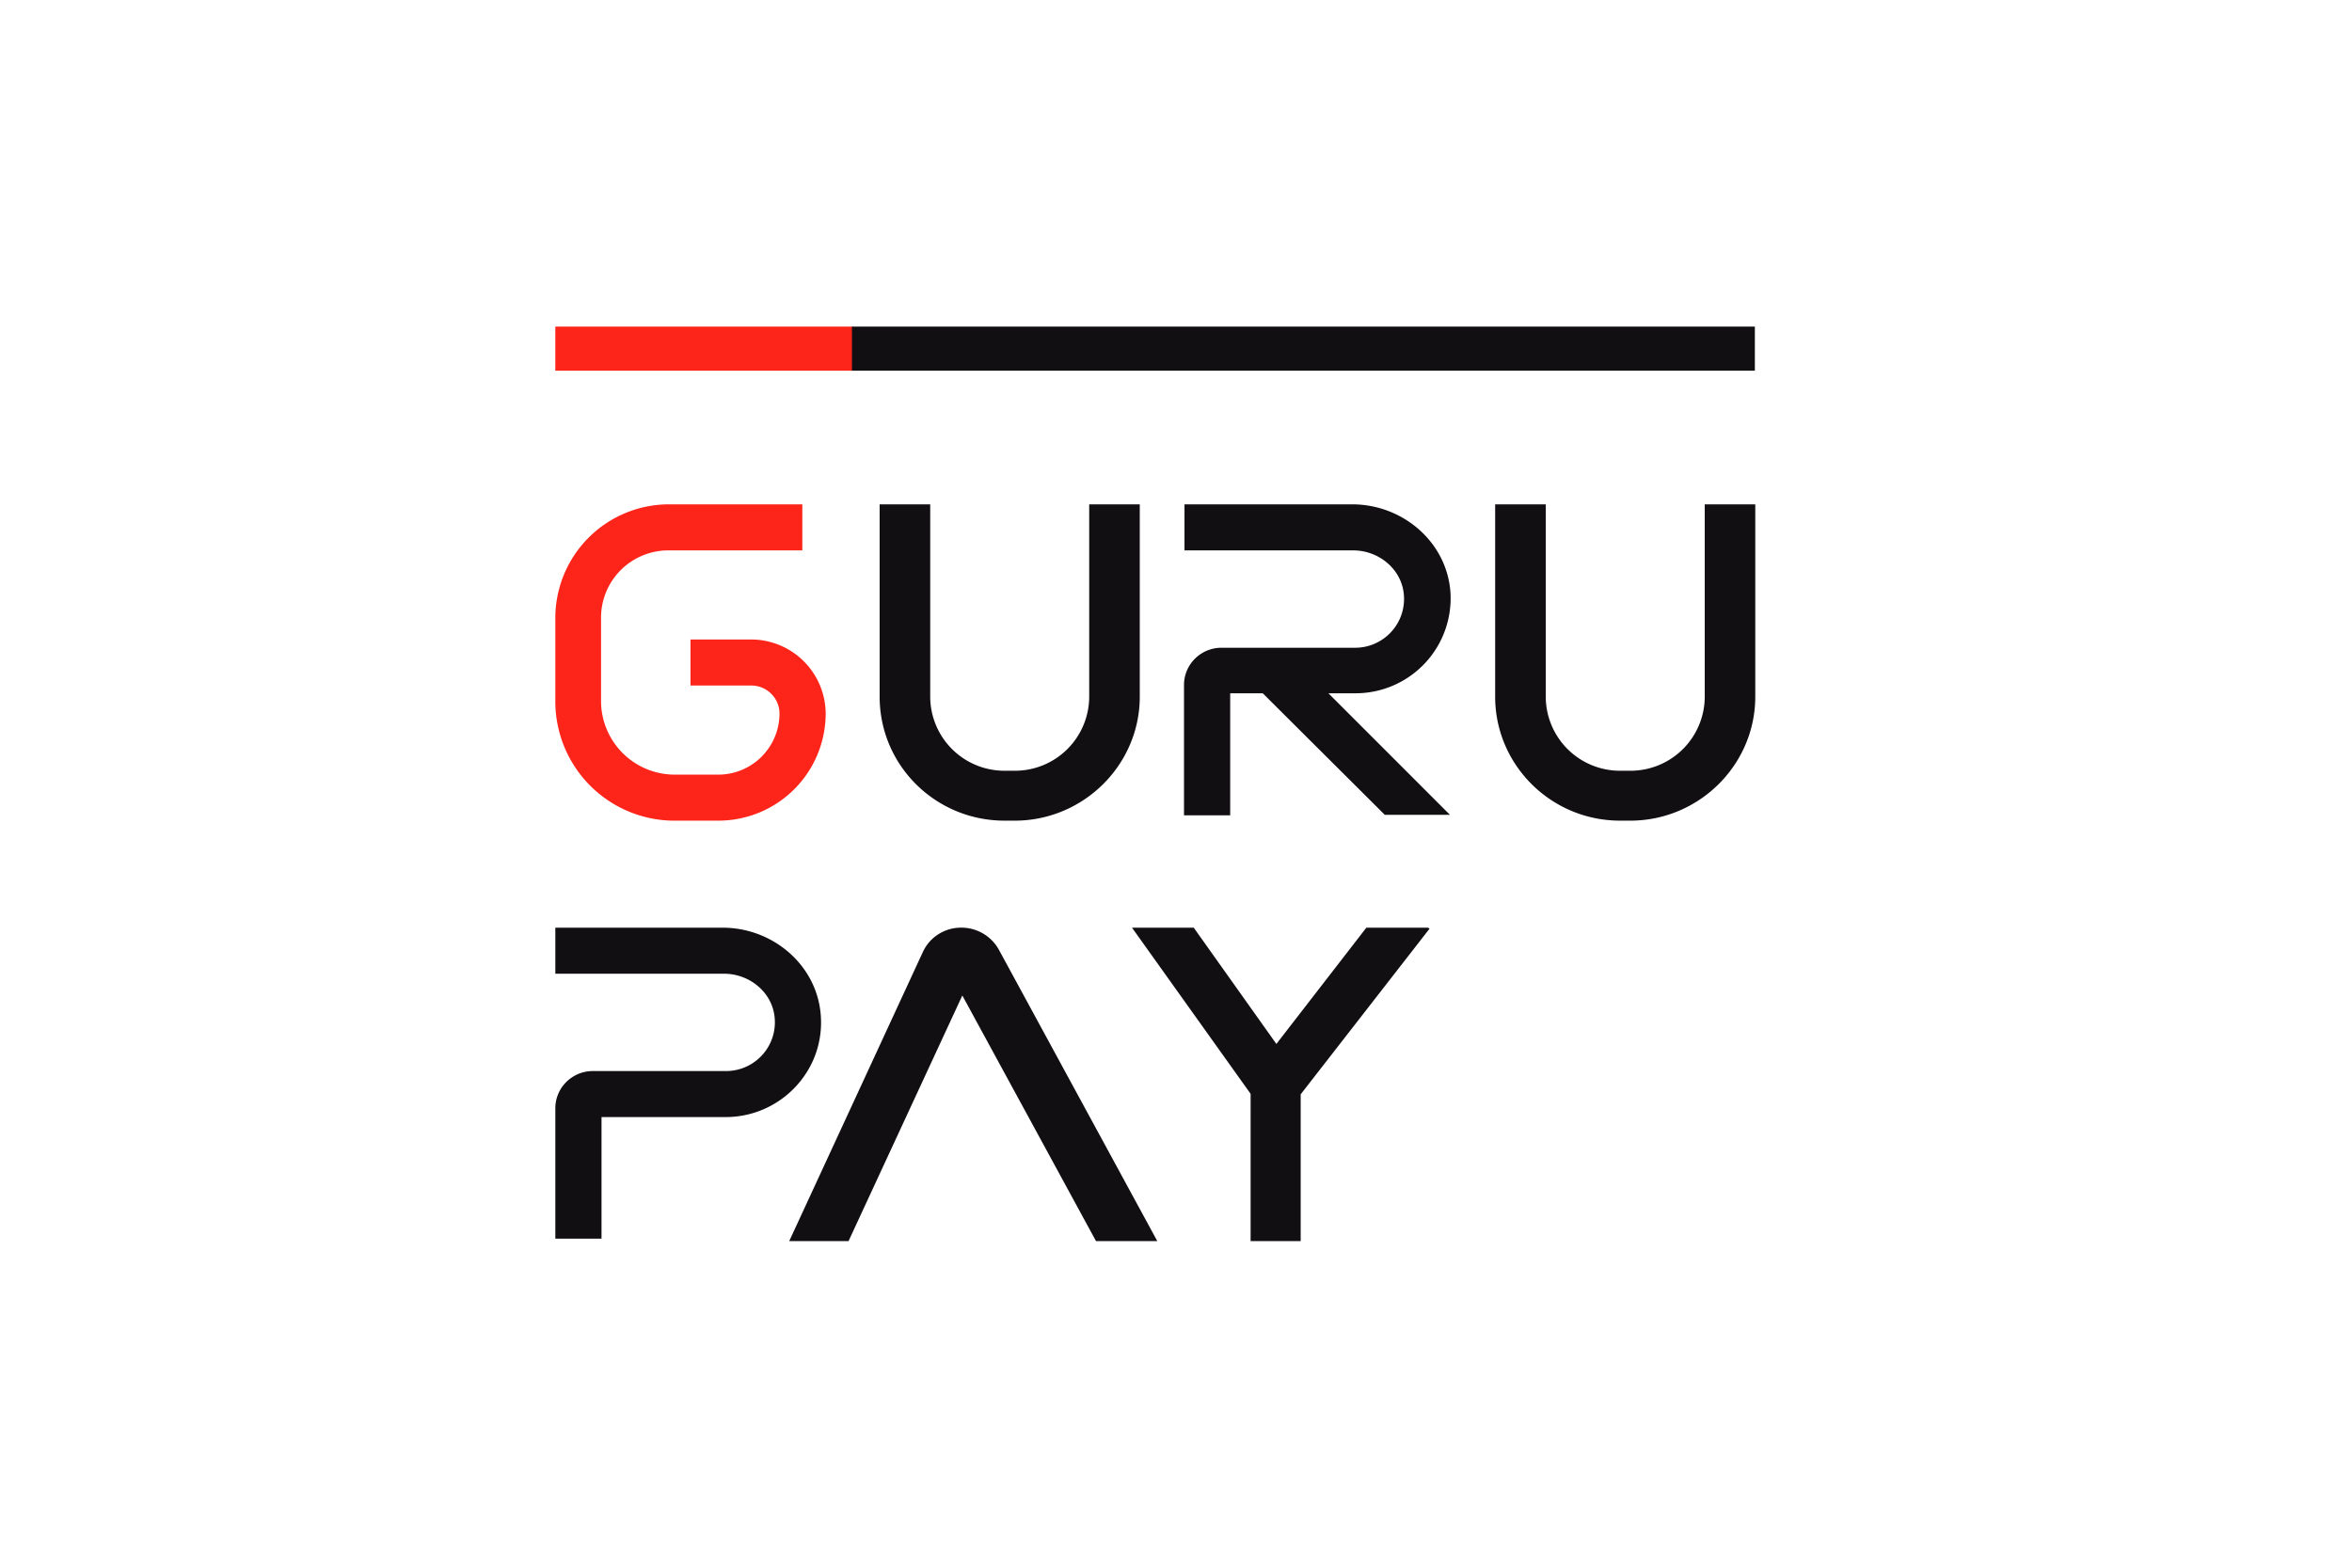
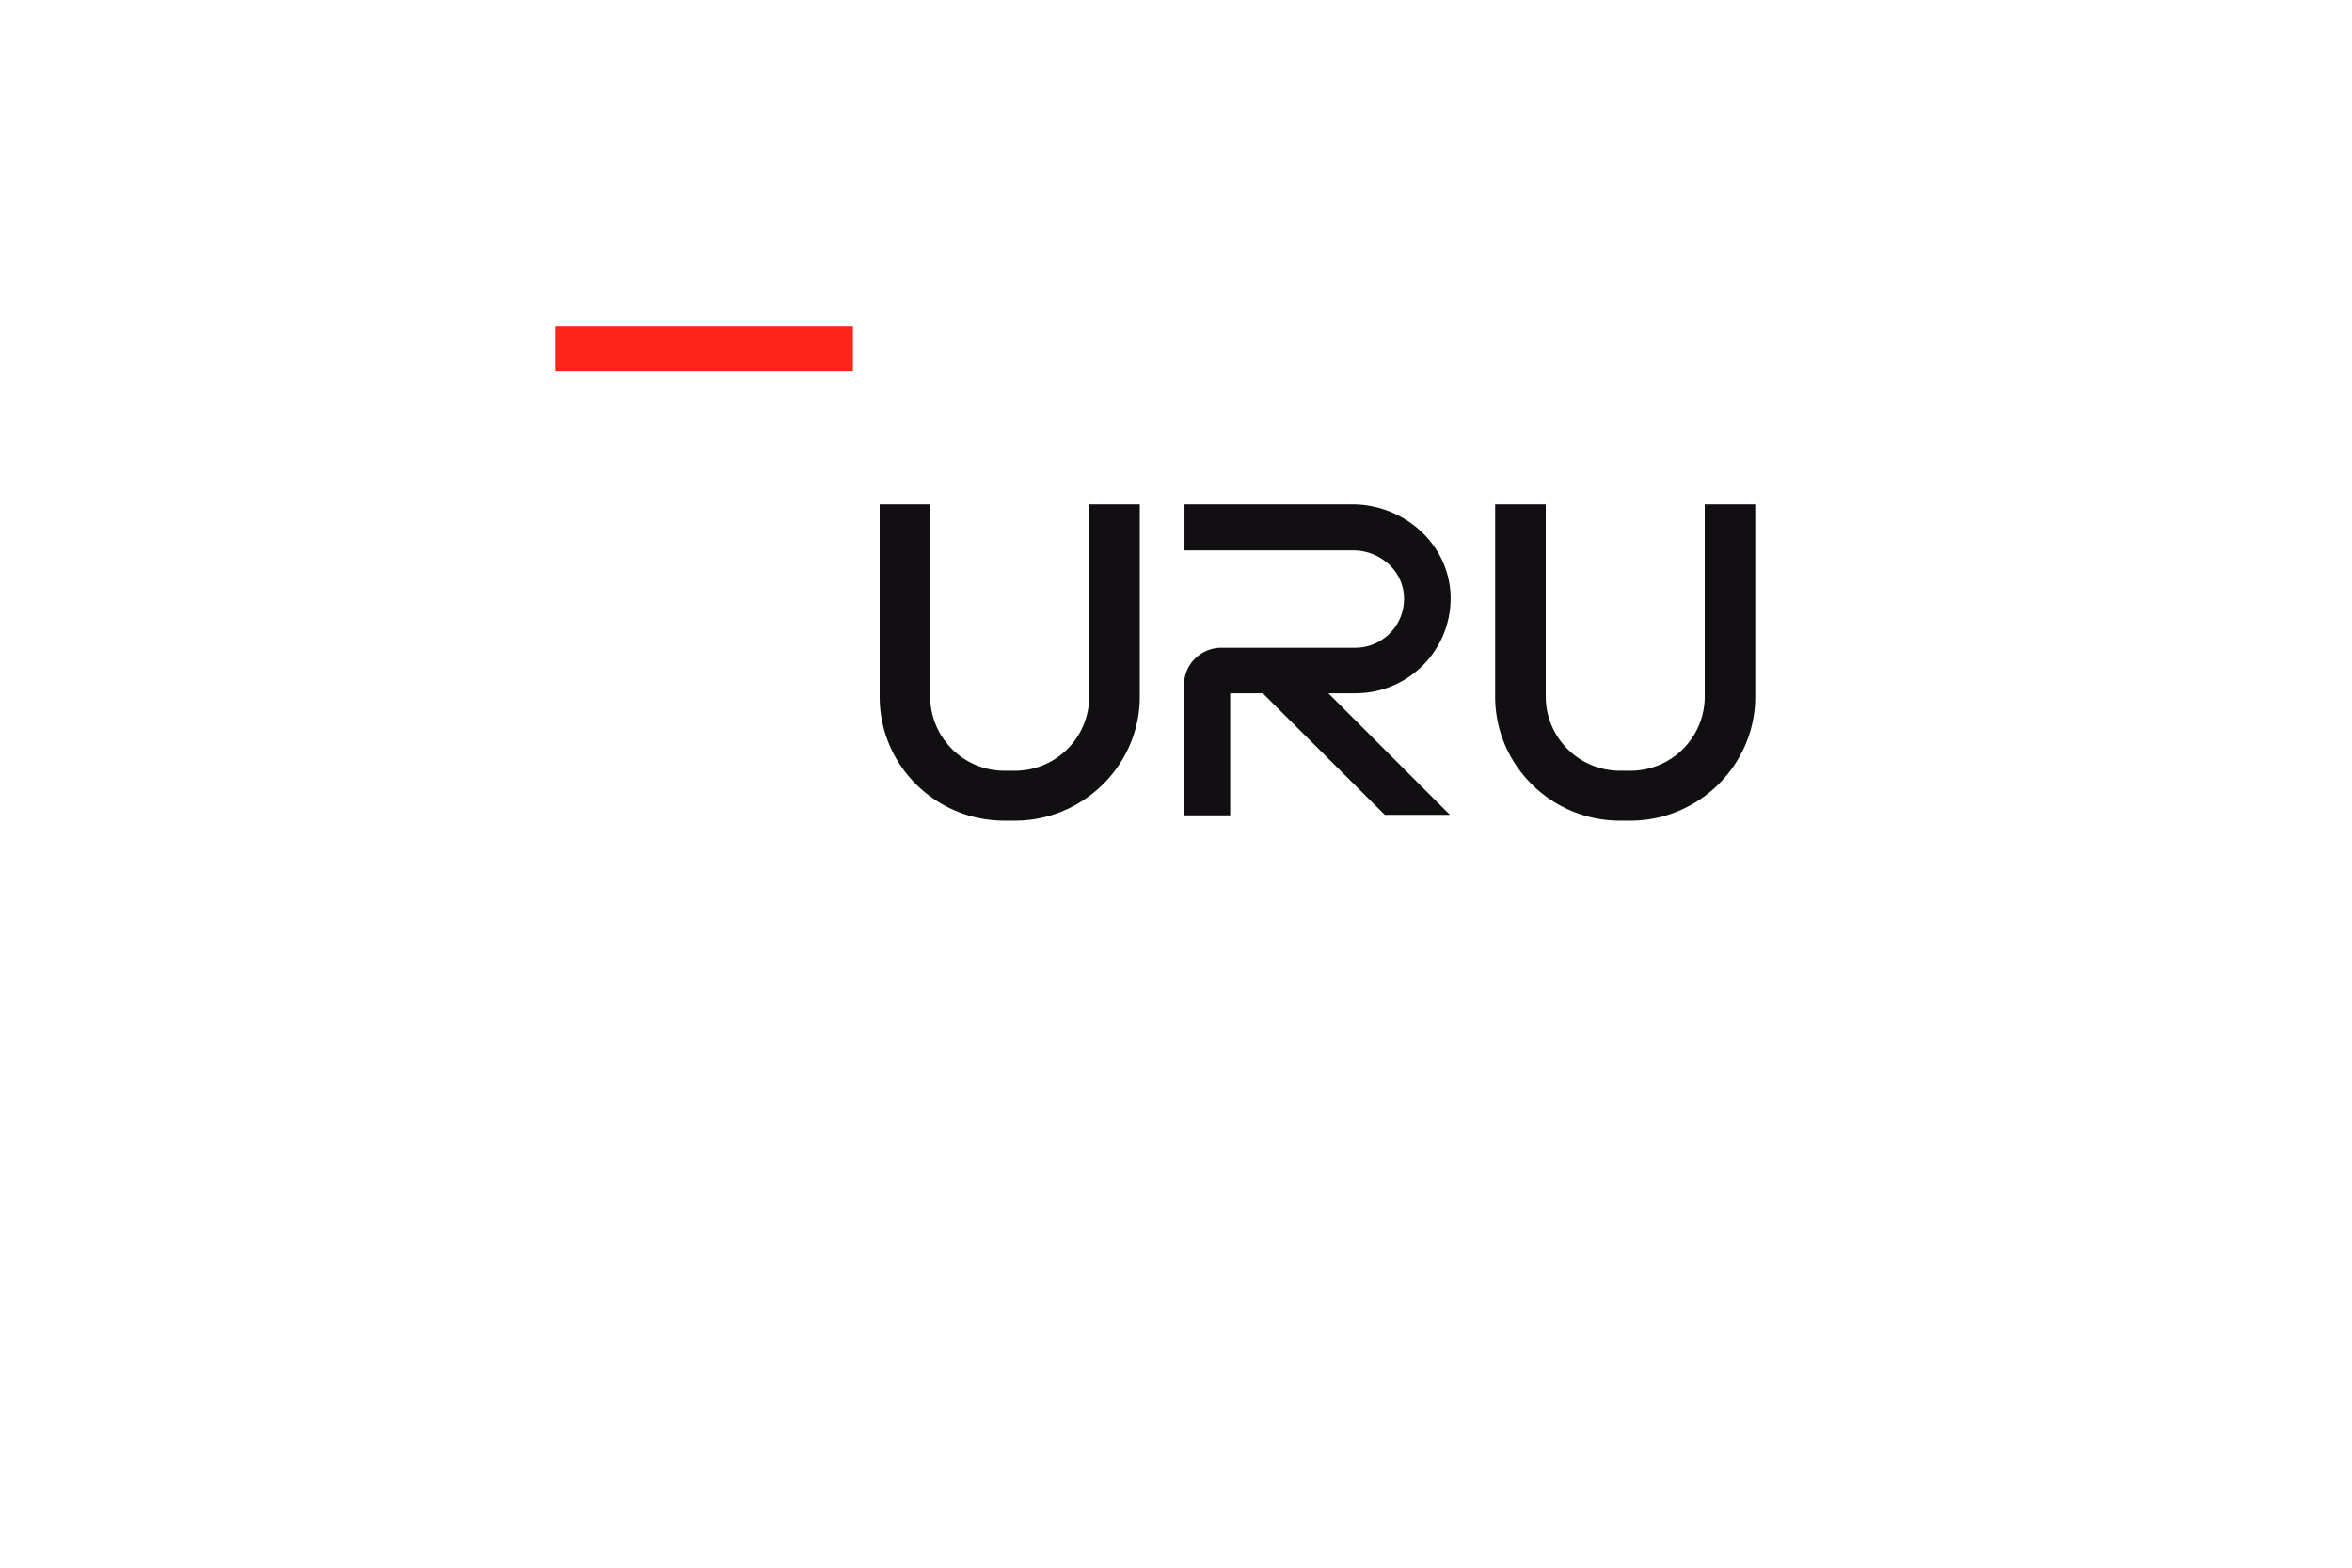
<svg xmlns="http://www.w3.org/2000/svg" width="72" height="48" fill="none" viewBox="0 0 72 48">
  <path fill="#fff" d="M0 0h72v48H0z" />
-   <path fill="#120F13" d="M29.384 28.404a1.282 1.282 0 00-1.132.742L24.16 38h1.816l3.483-7.52L33.551 38h1.876l-4.853-8.928a1.31 1.31 0 00-1.19-.668zM41.827 28.404l-2.754 3.56-2.53-3.56h-1.89l3.631 5.087V38h1.533v-4.494l3.945-5.072-.045-.03h-1.89zM25.127 31.104c-.104-1.543-1.459-2.7-3.007-2.7H17v1.41h5.165c.774 0 1.473.563 1.548 1.334.09.89-.61 1.646-1.489 1.646h-4.078c-.625 0-1.146.505-1.146 1.142v3.99h1.414v-3.723h3.825c1.667-.015 3.007-1.423 2.888-3.1z" />
-   <path fill="#FD241A" d="M20.662 25.127h1.324a3.285 3.285 0 003.29-3.277 2.283 2.283 0 00-2.278-2.27h-1.86v1.41h1.86c.477 0 .864.385.864.86a1.874 1.874 0 01-1.876 1.868h-1.325a2.257 2.257 0 01-2.262-2.254v-2.55a2.06 2.06 0 012.069-2.062h4.093v-1.41h-4.078A3.481 3.481 0 0017 18.914v2.566a3.652 3.652 0 003.662 3.648z" />
  <path fill="#120F13" d="M30.753 25.127h.313c2.098 0 3.825-1.705 3.825-3.796v-5.888h-1.548v5.888a2.273 2.273 0 01-2.277 2.268h-.313a2.273 2.273 0 01-2.277-2.268v-5.888h-1.548v5.888c0 2.105 1.712 3.796 3.825 3.796zM52.186 15.443v5.888a2.273 2.273 0 01-2.277 2.268h-.313a2.273 2.273 0 01-2.277-2.268v-5.888H45.77v5.888c0 2.09 1.712 3.796 3.825 3.796h.313c2.098 0 3.825-1.705 3.825-3.796v-5.888h-1.548zM41.5 21.227a2.91 2.91 0 002.902-3.085c-.105-1.543-1.459-2.7-3.007-2.7H36.26v1.41h5.165c.774 0 1.473.563 1.548 1.334.09.89-.61 1.647-1.489 1.647h-4.093c-.625 0-1.146.504-1.146 1.142v3.989h1.414v-3.737h.997l3.736 3.722h1.995l-3.721-3.722h.833z" />
  <path fill="#FD241A" d="M26.11 10H17v1.35h9.11V10z" />
-   <path fill="#120F13" d="M53.72 10H26.08v1.35h27.64V10z" />
</svg>